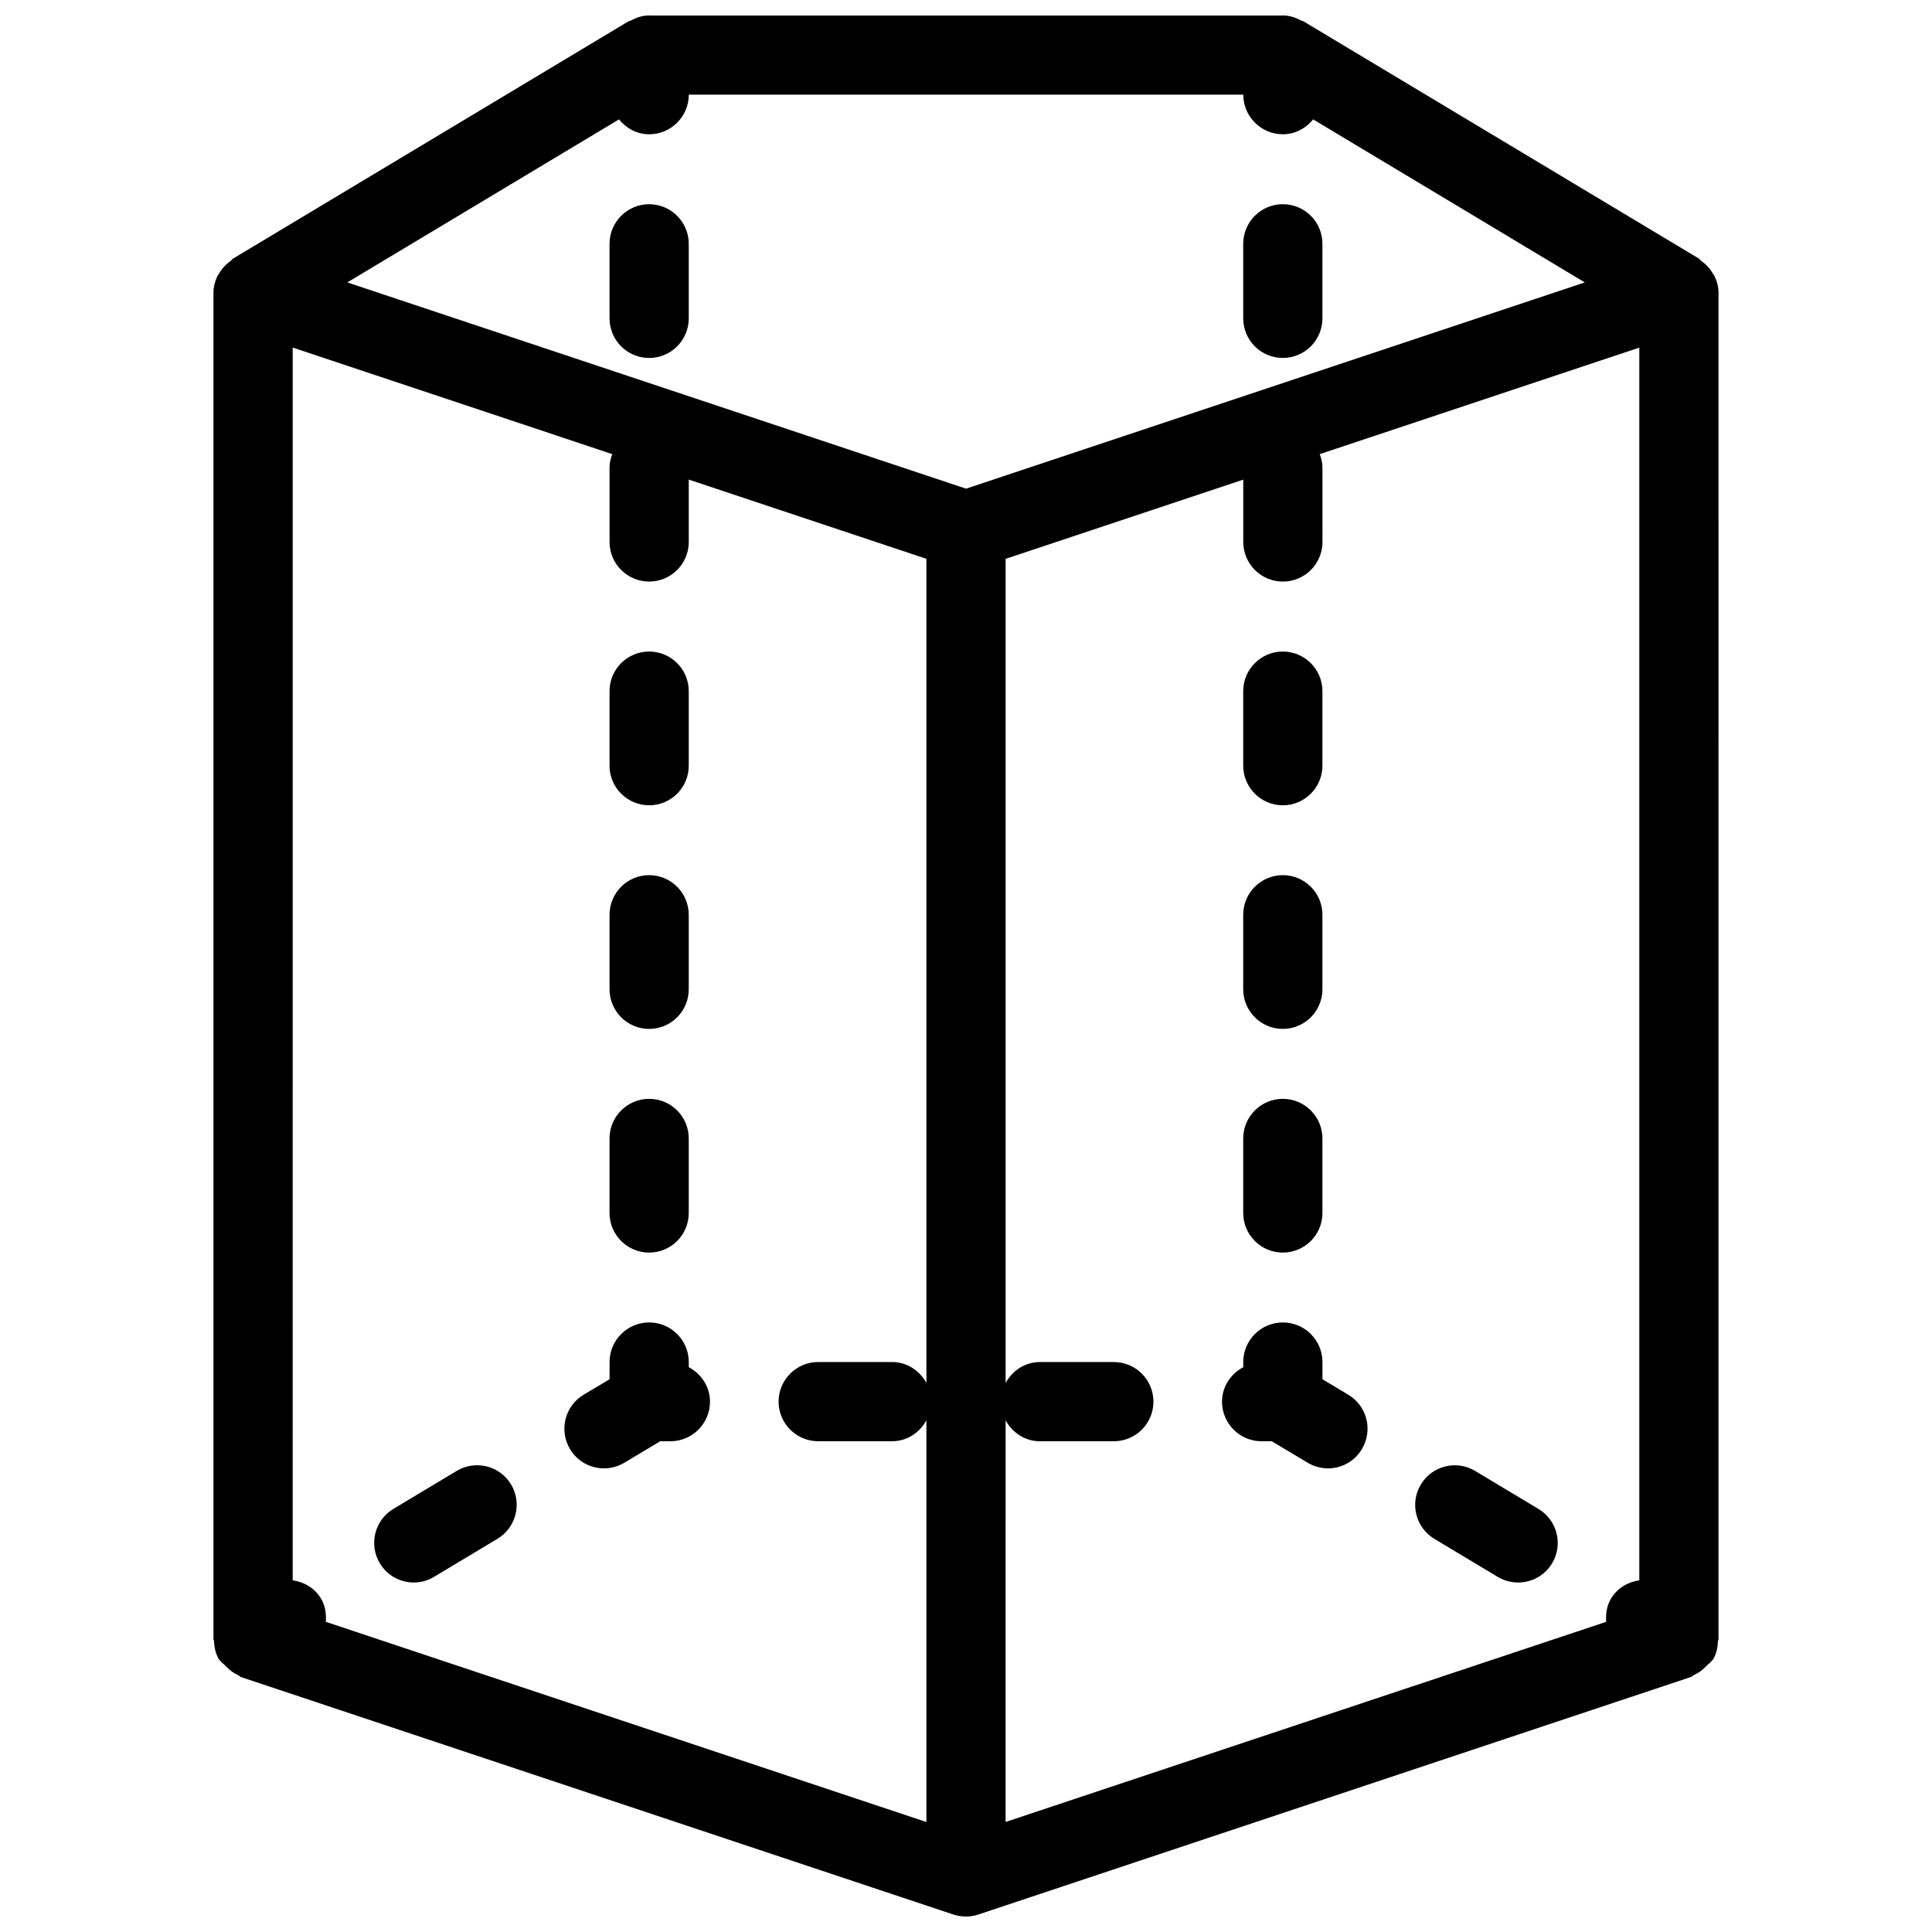
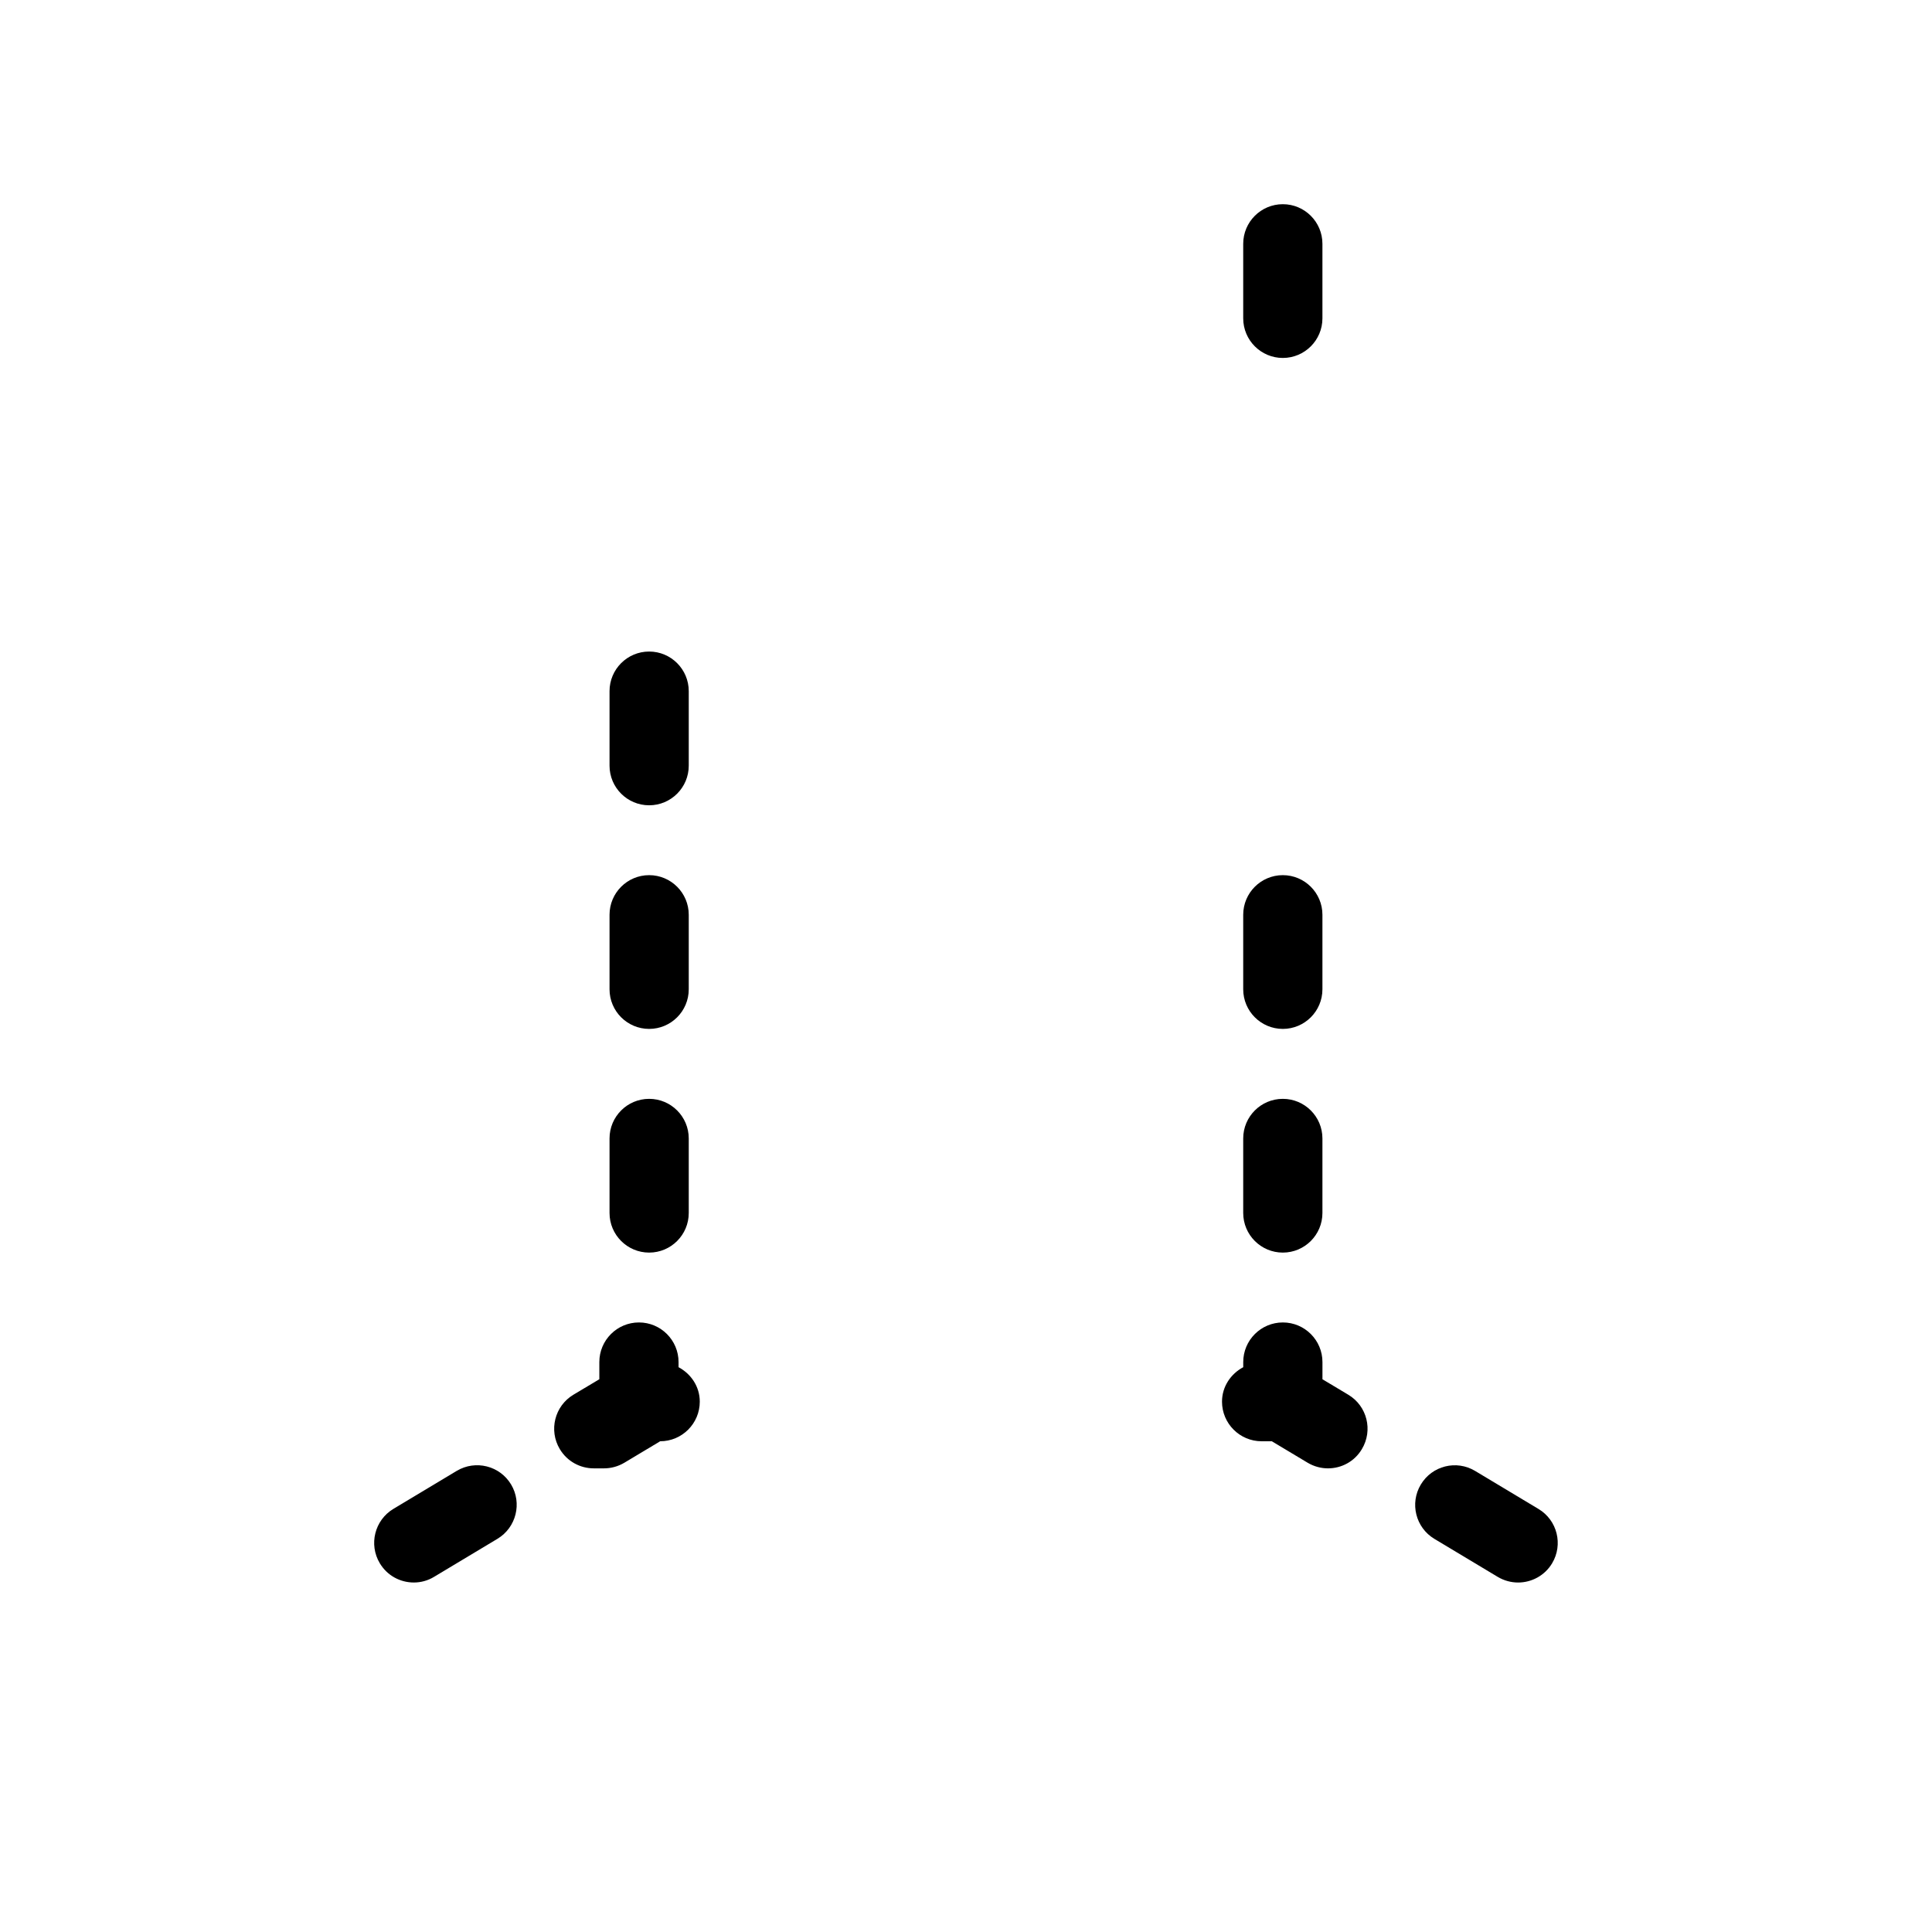
<svg xmlns="http://www.w3.org/2000/svg" width="800px" height="800px" version="1.1" viewBox="144 144 512 512">
  <defs>
    <clipPath id="a">
-       <path d="m200 148.09h400v503.81h-400z" />
-     </clipPath>
+       </clipPath>
  </defs>
-   <path d="m304.07 533.13c1.828 0 3.695-0.484 5.394-1.492l9.488-5.688h2.707c5.793 0 10.496-4.703 10.496-10.496 0-4.008-2.332-7.367-5.625-9.133v-1.363c0-5.793-4.703-10.496-10.496-10.496s-10.496 4.703-10.496 10.496v4.555l-6.887 4.113c-4.953 2.981-6.57 9.426-3.59 14.402 1.973 3.297 5.438 5.102 9.008 5.102z" />
+   <path d="m304.07 533.13c1.828 0 3.695-0.484 5.394-1.492l9.488-5.688c5.793 0 10.496-4.703 10.496-10.496 0-4.008-2.332-7.367-5.625-9.133v-1.363c0-5.793-4.703-10.496-10.496-10.496s-10.496 4.703-10.496 10.496v4.555l-6.887 4.113c-4.953 2.981-6.57 9.426-3.59 14.402 1.973 3.297 5.438 5.102 9.008 5.102z" />
  <path d="m253.66 563.38c1.848 0 3.715-0.484 5.394-1.512l16.793-10.078c4.953-2.981 6.57-9.445 3.59-14.402-2.981-4.953-9.406-6.57-14.402-3.59l-16.793 10.078c-4.953 2.984-6.57 9.43-3.59 14.402 1.973 3.297 5.438 5.102 9.008 5.102z" />
  <path d="m501.33 513.63-6.867-4.113v-4.559c0-5.793-4.703-10.496-10.496-10.496-5.793 0-10.496 4.703-10.496 10.496v1.363c-3.297 1.762-5.625 5.144-5.625 9.133 0 5.793 4.703 10.496 10.496 10.496h2.707l9.488 5.688c1.699 1.008 3.57 1.492 5.394 1.492 3.57 0 7.031-1.805 8.984-5.102 2.984-4.973 1.387-11.418-3.586-14.398z" />
  <path d="m551.73 543.9-16.793-10.078c-4.977-3-11.418-1.387-14.402 3.59-2.981 4.953-1.387 11.418 3.59 14.402l16.793 10.078c1.699 1.008 3.57 1.492 5.394 1.492 3.57 0 7.055-1.828 9.004-5.082 2.984-4.957 1.387-11.422-3.586-14.402z" />
  <path d="m316.03 475.95c5.793 0 10.496-4.703 10.496-10.496v-19.754c0-5.793-4.703-10.496-10.496-10.496s-10.496 4.703-10.496 10.496v19.754c0 5.793 4.703 10.496 10.496 10.496z" />
-   <path d="m316.03 198.12c-5.793 0-10.496 4.703-10.496 10.496v19.754c0 5.793 4.703 10.496 10.496 10.496s10.496-4.703 10.496-10.496v-19.754c0-5.793-4.703-10.496-10.496-10.496z" />
  <path d="m316.03 416.67c5.793 0 10.496-4.703 10.496-10.496v-19.754c0-5.793-4.703-10.496-10.496-10.496s-10.496 4.703-10.496 10.496v19.754c0 5.793 4.703 10.496 10.496 10.496z" />
  <path d="m316.03 357.41c5.793 0 10.496-4.703 10.496-10.496v-19.754c0-5.793-4.703-10.496-10.496-10.496s-10.496 4.703-10.496 10.496v19.754c0 5.793 4.703 10.496 10.496 10.496z" />
  <path d="m483.96 475.95c5.793 0 10.496-4.703 10.496-10.496v-19.754c0-5.793-4.703-10.496-10.496-10.496-5.793 0-10.496 4.703-10.496 10.496v19.754c0.004 5.793 4.703 10.496 10.496 10.496z" />
  <path d="m483.96 416.67c5.793 0 10.496-4.703 10.496-10.496v-19.754c0-5.793-4.703-10.496-10.496-10.496-5.793 0-10.496 4.703-10.496 10.496v19.754c0.004 5.793 4.703 10.496 10.496 10.496z" />
-   <path d="m483.96 357.41c5.793 0 10.496-4.703 10.496-10.496v-19.754c0-5.793-4.703-10.496-10.496-10.496-5.793 0-10.496 4.703-10.496 10.496v19.754c0.004 5.793 4.703 10.496 10.496 10.496z" />
  <path d="m483.96 238.86c5.793 0 10.496-4.703 10.496-10.496v-19.754c0-5.793-4.703-10.496-10.496-10.496-5.793 0-10.496 4.703-10.496 10.496v19.754c0.004 5.793 4.703 10.496 10.496 10.496z" />
  <g clip-path="url(#a)">
    <path d="m599.42 221.57c0-1.594-0.418-3.086-1.07-4.43-0.105-0.23-0.293-0.398-0.418-0.629-0.777-1.387-1.848-2.5-3.129-3.402-0.211-0.148-0.273-0.398-0.484-0.523l-104.96-62.977c-0.148-0.082-0.336-0.062-0.504-0.148-1.469-0.797-3.082-1.363-4.891-1.363-0.043 0-0.062 0.02-0.105 0.02h-167.73c-0.039 0-0.062-0.02-0.102-0.02-1.805 0-3.422 0.566-4.891 1.363-0.168 0.086-0.359 0.062-0.504 0.148l-104.96 62.977c-0.211 0.125-0.293 0.379-0.484 0.523-1.281 0.883-2.328 1.996-3.106 3.34-0.125 0.25-0.336 0.438-0.461 0.691-0.633 1.363-1.051 2.832-1.051 4.43v356.86c0 0.168 0.148 0.293 0.148 0.461 0.062 1.699 0.418 3.379 1.344 4.934 0.082 0.148 0.273 0.211 0.379 0.355 0.336 0.484 0.82 0.754 1.219 1.195 1.027 1.09 2.121 1.973 3.441 2.539 0.25 0.105 0.379 0.379 0.652 0.484l188.93 62.977c1.066 0.34 2.199 0.527 3.312 0.527s2.246-0.188 3.316-0.547l188.93-62.977c0.273-0.082 0.398-0.355 0.652-0.484 1.363-0.566 2.457-1.469 3.484-2.562 0.379-0.418 0.859-0.652 1.176-1.133 0.105-0.148 0.293-0.211 0.379-0.355 0.945-1.555 1.281-3.254 1.344-4.953 0-0.168 0.148-0.293 0.148-0.461zm-370.36 346.05c-1.68-2.793-4.492-4.387-7.496-4.828l0.004-326.68 84.684 28.234c-0.402 1.113-0.715 2.266-0.715 3.527v19.754c0 5.793 4.703 10.496 10.496 10.496s10.496-4.703 10.496-10.496v-16.523l62.977 20.992v218.4c-1.785-3.254-5.125-5.543-9.09-5.543h-19.586c-5.793 0-10.496 4.703-10.496 10.496s4.703 10.496 10.496 10.496h19.586c3.969 0 7.305-2.289 9.09-5.543v106.45l-159.16-53.043c0.148-2.098-0.125-4.262-1.281-6.191zm181.44-47.211c1.781 3.254 5.121 5.539 9.09 5.539h19.586c5.816 0 10.496-4.703 10.496-10.496s-4.703-10.496-10.496-10.496h-19.586c-3.969 0-7.305 2.289-9.09 5.543v-218.4l62.977-20.992v16.52c0 5.793 4.703 10.496 10.496 10.496s10.496-4.703 10.496-10.496l-0.004-19.75c0-1.258-0.316-2.414-0.715-3.527l84.684-28.234v326.68c-3 0.441-5.816 2.035-7.496 4.848-1.156 1.93-1.426 4.074-1.281 6.152l-159.16 53.047zm-102.46-344.77c1.91 2.352 4.723 3.945 8 3.945 5.793 0 10.496-4.703 10.496-10.496h146.95c0 5.793 4.703 10.496 10.496 10.496 3.273 0 6.086-1.594 8.02-3.945l71.98 43.203-163.97 54.66-163.97-54.664z" />
  </g>
</svg>